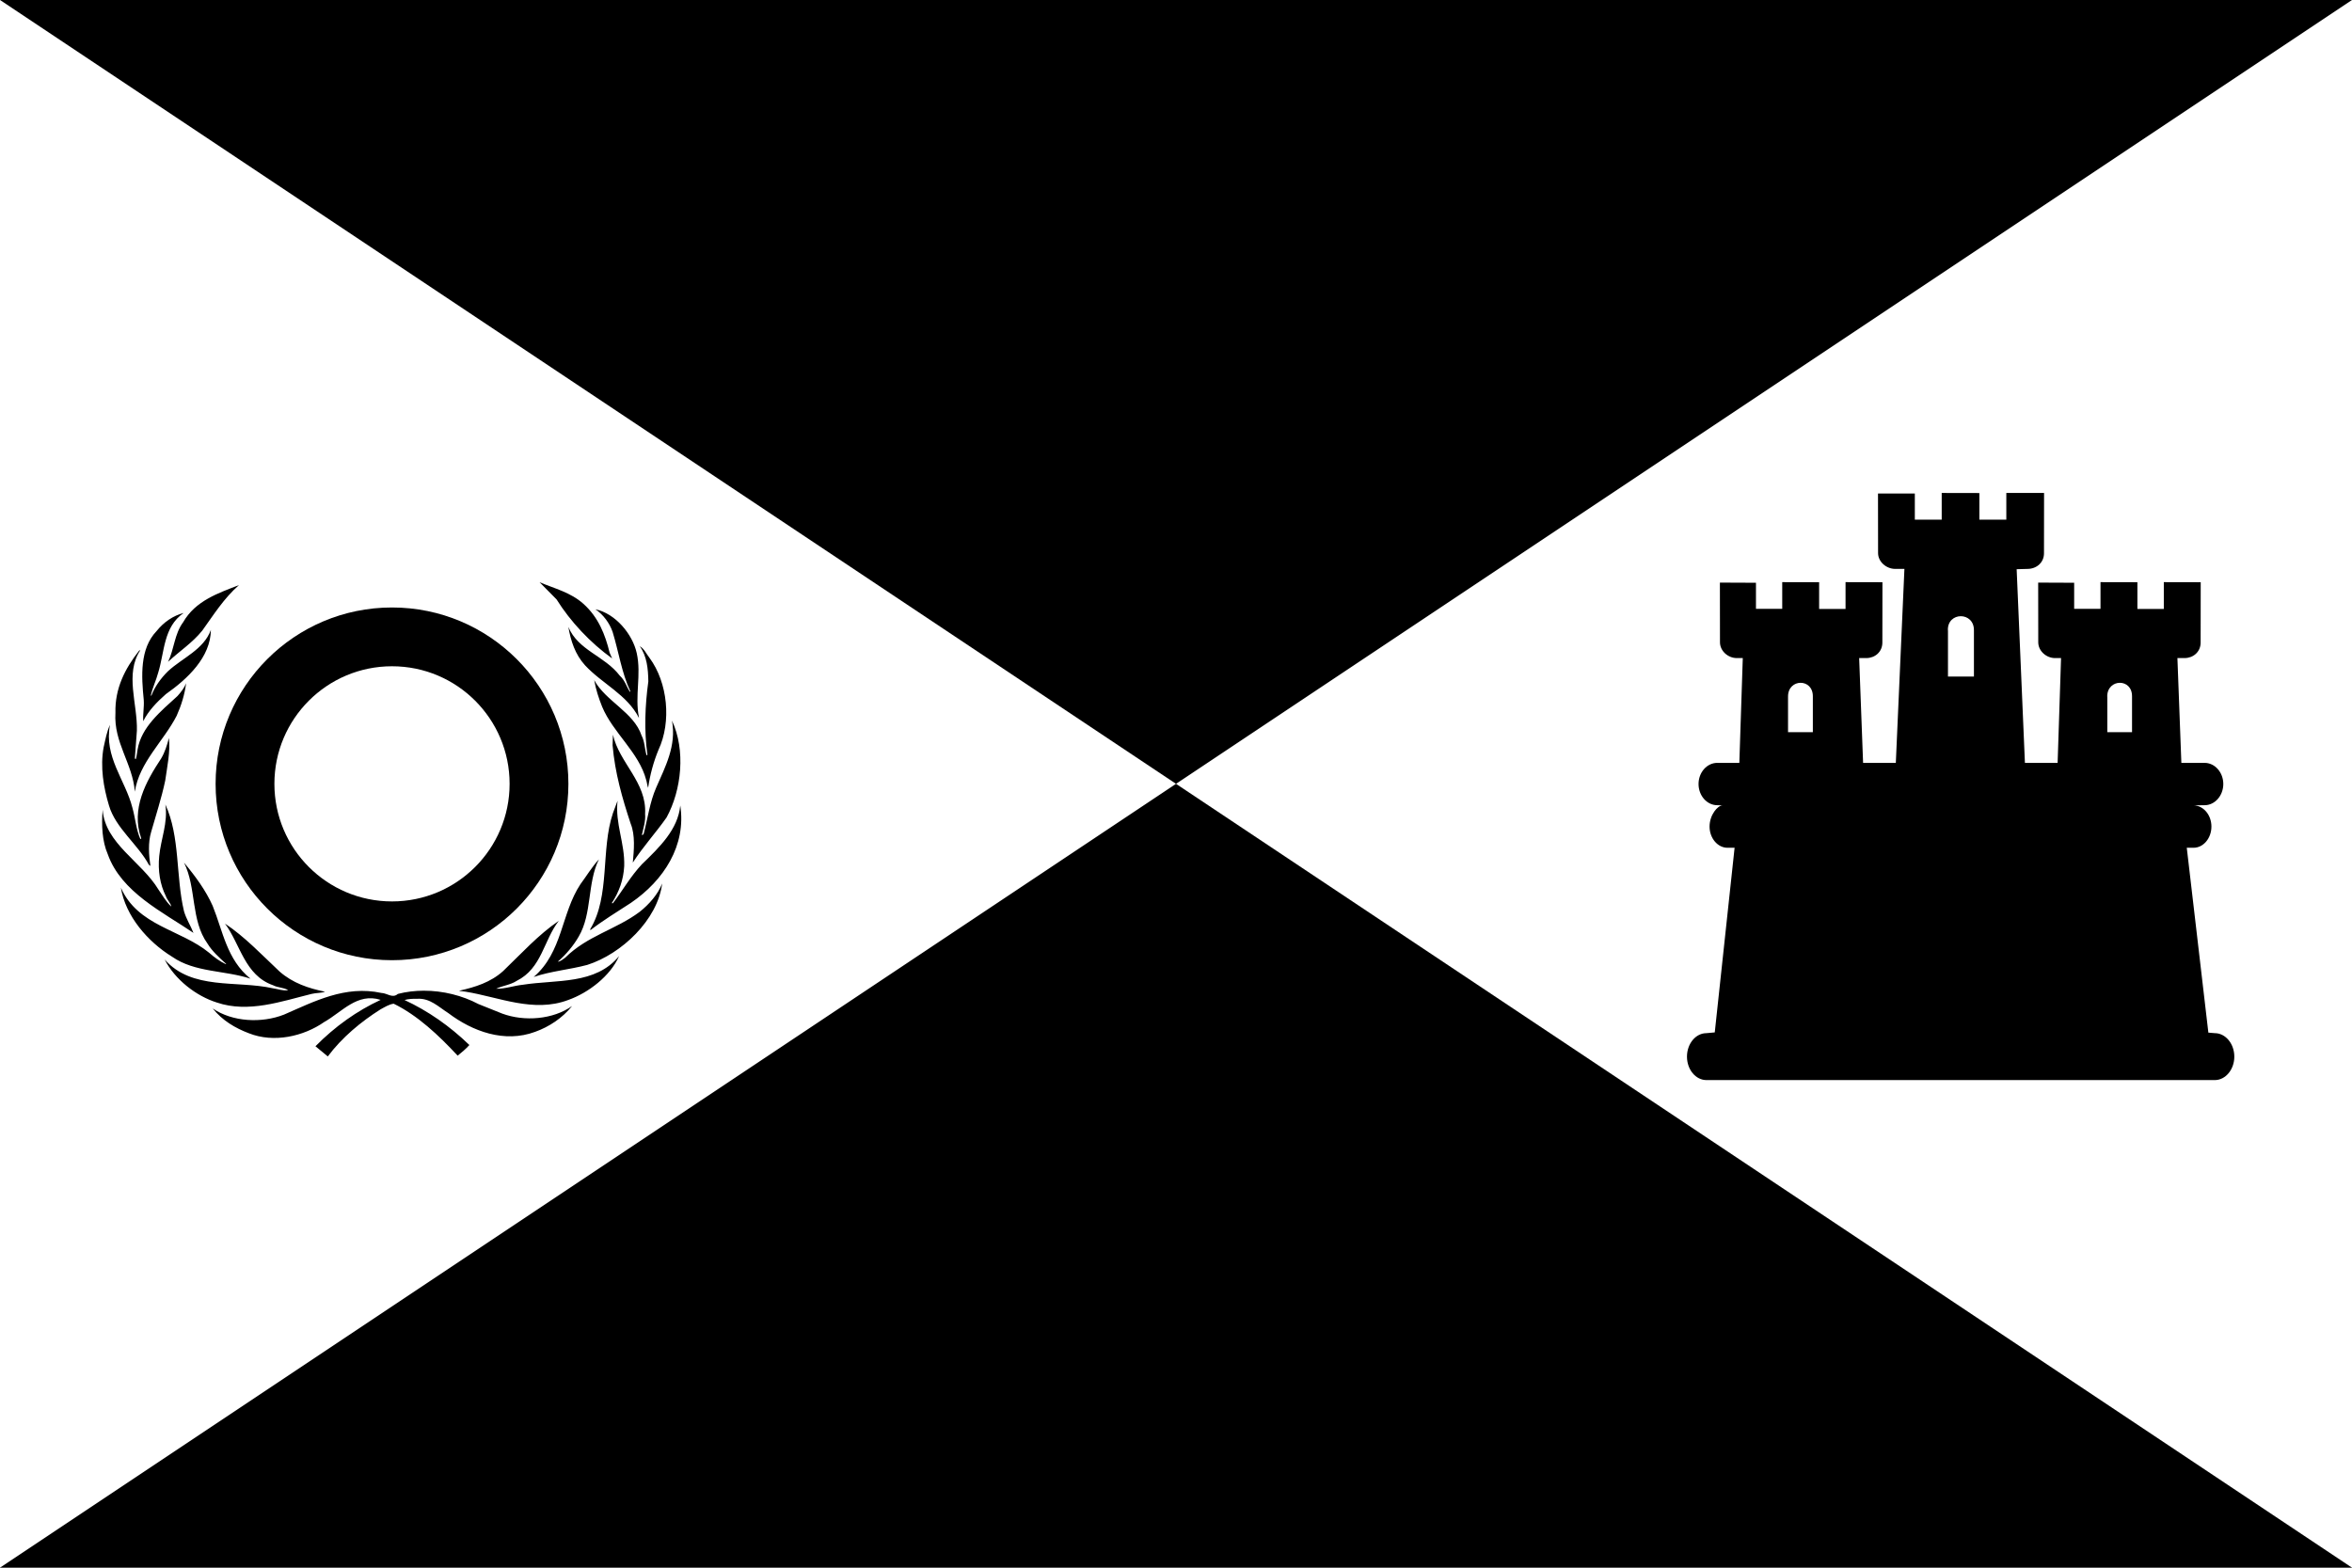
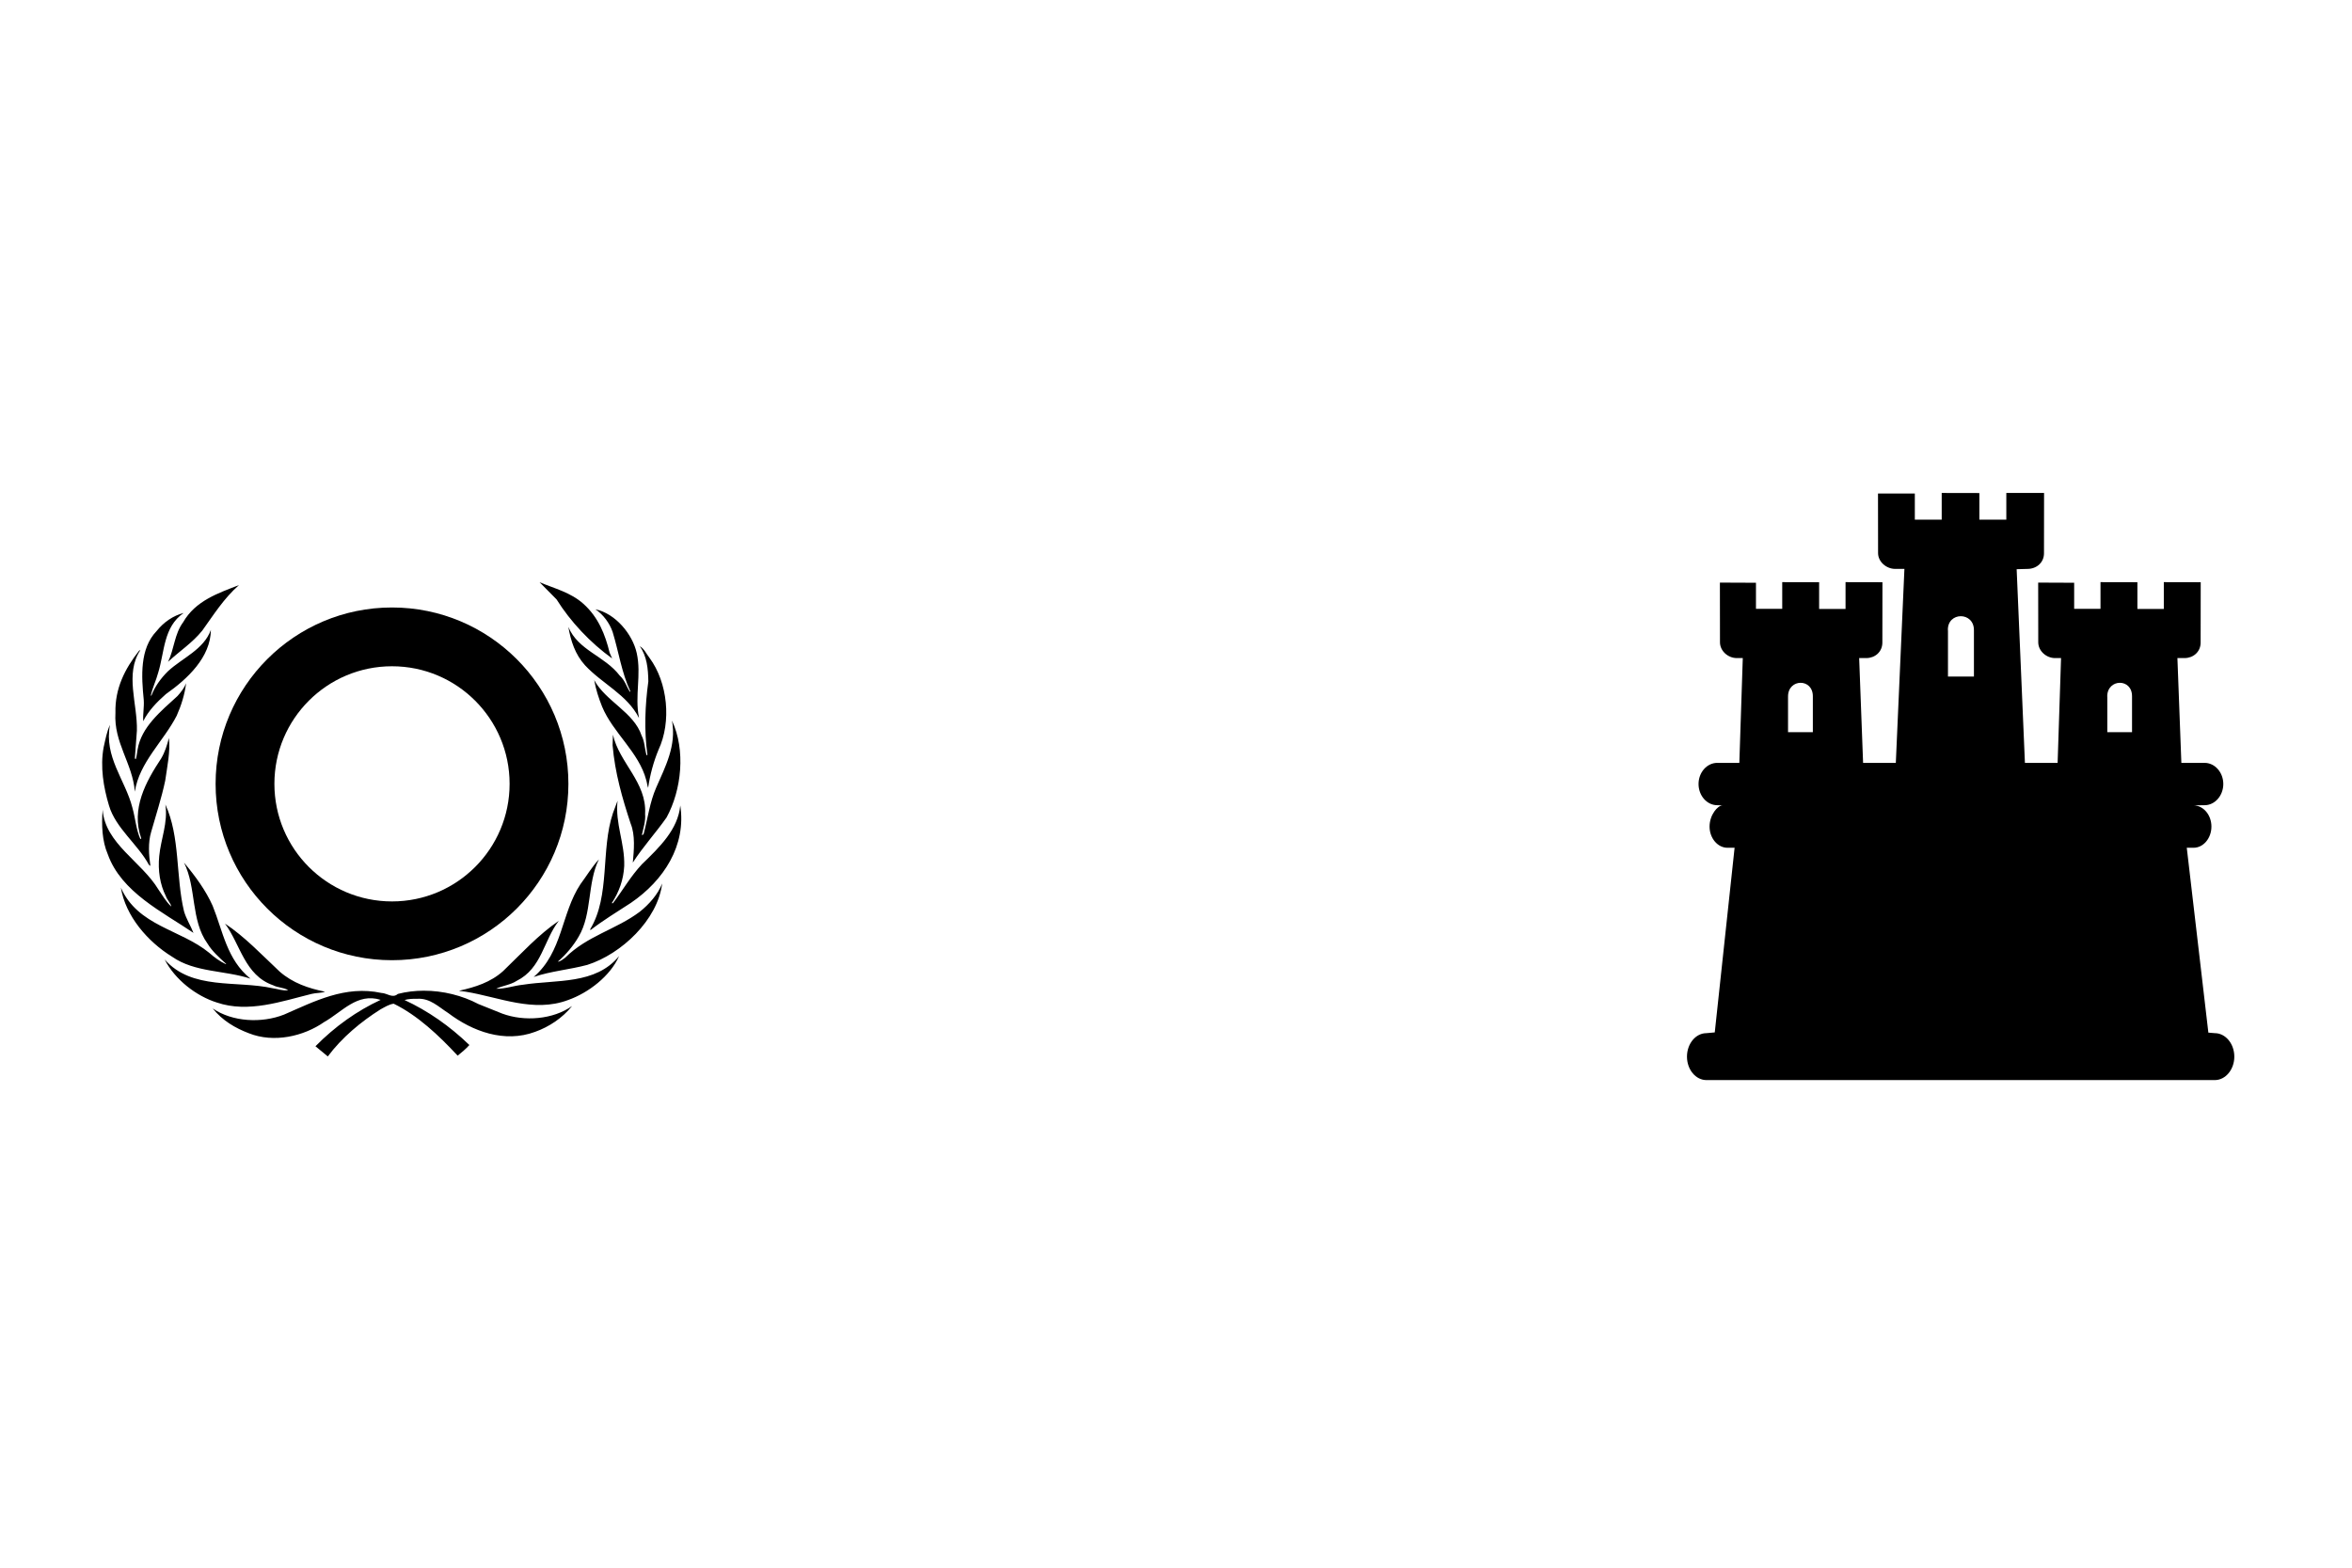
<svg xmlns="http://www.w3.org/2000/svg" version="1.1" width="600" height="400">
-   <rect width="600" height="400" x="0" y="0" fill="#000000" />
  <polygon points="0,0 600,400 600,0 0,400" fill="#ffffff" />
  <g transform="translate(100.000,200.000) rotate(0.000) scale(0.418)">
-     <path d="m 90.061,-123.077 10.375,10.5 c 8.499,13.59 20.597,26.459 33.906,36.031 l -1.531,-3.5 c -2.678,-11.01 -6.83,-21.637 -16,-29.844 -7.807,-7.012 -17.625,-9.318 -26.75,-13.188 z m -183.438,1.75 c -12.525,4.877 -26.537,9.504 -34.094,22.688 -5.311,7.13 -5.443,16.395 -9.188,24.156 6.936,-6.514 14.757,-11.487 20.875,-19.062 6.825,-9.512 13.206,-19.716 22.406,-27.781 z m 217.5,14.781 c 4.962,3.318 8.637,8.488 10.5,13.75 3.722,12.144 5.51,24.957 10.844,36.344 l -0.312,0.312 c -2.001,-3.18 -3.021,-7.071 -6.125,-9.875 -9.275,-12.164 -25.419,-15.347 -31.406,-29.781 1.515,8.621 4.132,16.757 10.188,23.437 10.449,11.258 25.659,17.902 32.812,31.969 l 0.094,-0.125 c -2.672,-13.275 1.564,-26.07 -1.344,-39.219 -2.534,-11.627 -13.074,-24.324 -25.25,-26.812 z m -251.281,2.25 c -6.384,1.632 -12.057,5.5 -16.531,11.062 -10.311,10.812 -9.263,27.448 -7.812,42.031 0.3,4.515 -0.609,8.754 -0.312,12.969 3.028,-6.202 8.313,-11.707 13.812,-16.531 13.335,-9.389 27.271,-22.513 27.469,-39.219 -4.314,12.022 -17.321,17.061 -26.125,25.187 -4.524,4.436 -8.156,9.595 -10.219,15.031 l -0.312,-0.25 c 1.084,-4.809 3.247,-9.153 4.5,-13.844 3.93,-12.686 3.136,-27.922 15.531,-36.437 z m 278.344,20.25 c 4.369,6.087 5.135,13.698 5.25,21.562 -1.995,14.519 -2.633,29.924 -0.562,44.625 0,0.255 -0.249,0.438 -0.5,0.438 -1.195,-3.881 -1.104,-8.391 -3.031,-12 -4.703,-14.271 -21.936,-20.956 -28.938,-33.906 0.982,5.639 2.734,10.993 4.812,16.188 6.553,15.884 22.502,27.902 26.906,44.75 0.503,1.552 0.624,3.42 1.188,4.812 1.181,-8.073 3.307,-15.862 6.312,-23.156 8.064,-17.212 5.635,-41.12 -5.438,-56.125 -1.948,-2.435 -3.198,-5.555 -6,-7.187 z m -305.031,2.5 c -0.198,0.051 -0.343,0.218 -0.531,0.312 -8.644,11.011 -14.779,23.065 -14.406,37.844 -1.164,18.189 10.531,31.006 11.844,48.156 2.705,-17.896 17.516,-30.712 25.531,-46.344 2.805,-6.252 4.909,-13.052 5.75,-19.812 -1.13,2.88 -3.082,5.358 -5.281,7.812 -10.299,9.383 -22.071,19.017 -24.312,32.594 -0.376,1.93 -0.5,3.937 -1.062,5.812 -0.441,0.194 -0.438,-0.315 -0.625,-0.438 l 1.25,-16.844 c 0.434,-16.44 -7.452,-34.635 2.062,-49.094 -0.081,-0.015 -0.153,-0.017 -0.219,0 z m 324.719,42.969 c 2.815,15.332 -4.092,28.146 -9.625,40.844 -3.894,8.824 -5.152,18.792 -7.656,28.25 l -0.75,0.844 -0.312,-0.312 c 0.875,-4.109 2.324,-8.077 1.938,-12.75 1.065,-19.281 -15.806,-31.092 -19.625,-48.281 l -0.219,6.438 c 1.438,16.832 5.925,32.413 11,47.75 2.929,7.122 2.021,16.356 1.344,23.875 6.066,-9.496 14.027,-18.188 20.594,-27.531 9.199,-16.878 11.729,-41.049 3.312,-59.125 z m -342.969,2.562 c -2.012,4.241 -2.81,9.034 -3.875,13.656 -2.249,11.944 -0.053,24.632 3.25,35.594 4.014,13.75 17.519,23.57 24.344,36.156 l 0.938,0.75 c -0.994,-6.833 -1.498,-14.197 0.438,-20.719 2.941,-10.437 6.33,-20.619 8.594,-31.375 1.183,-8.453 3.239,-17.858 2.25,-26 -1.126,4.387 -2.455,8.652 -4.719,12.469 -9.31,14.085 -18.574,30.792 -12.156,48.781 -0.148,0.19 -0.354,0.442 -0.594,0.312 -2.579,-5.943 -3.009,-12.729 -4.812,-19.062 -4.311,-16.935 -17.468,-31.025 -13.656,-50.562 z m 309.75,46.344 -2.812,7.531 c -7.549,22.409 -1.561,50.388 -13.812,70.75 l 0,0.75 c 7.999,-6.194 16.426,-11.239 24.75,-16.688 20.195,-13.772 33.854,-35.11 30.156,-59.438 -1.43,14.572 -12.517,25.343 -23.406,35.844 -7.016,7.51 -11.685,15.897 -17.688,23.781 l -0.75,0 c 4.443,-6.757 7.199,-14.257 7.625,-22.719 0.426,-14.008 -5.638,-25.853 -4.062,-39.812 z m -275.969,2.281 c 1.693,11.125 -2.75,20.954 -3.75,31.531 -0.868,8.69 0.451,17.247 4.062,24.438 0.756,2.26 2.834,4.138 3.344,6.344 -3.264,-2.937 -5.401,-6.836 -7.844,-10.344 -10.322,-17.144 -32.591,-28.073 -34.094,-48.781 -0.754,9.211 -0.359,19.136 3.125,27.156 8.268,23.262 33.677,35.339 52.312,48.031 -1.758,-4.43 -4.453,-8.584 -5.781,-13.219 -5.071,-21.191 -2.305,-45.6 -11.375,-65.156 z m 264.594,33.469 c -4.391,4.809 -7.515,10.12 -11.281,15.188 -11.824,17.897 -10.809,41.429 -28.531,56.625 10.464,-3.568 21.944,-4.49 32.719,-7.375 20.819,-6.62 42.94,-27.468 45.688,-49.688 -2.557,6.567 -7.872,12.647 -13.688,17.281 -14.518,10.881 -32.079,14.639 -45.5,28.031 -1.445,0.95 -2.856,2.345 -4.5,2.406 5.03,-4.368 9.569,-9.751 12.75,-15.313 8.263,-14.001 5.151,-32.729 12.344,-47.156 z m -253.219,2 c 7.651,15.271 4.069,35.145 14.281,49.344 2.805,4.694 7.432,8.847 11.438,12.469 l -0.188,0.188 c -3.625,-1.688 -6.977,-4.123 -10.188,-6.969 -17.448,-14.313 -43.484,-16.244 -53.875,-39.75 2.819,17.258 16.277,32.959 31.344,42.219 13.799,9.626 32.116,8.191 47.75,13.344 -14.446,-11.642 -16.819,-29.036 -23.062,-44.438 -4.197,-9.435 -10.548,-18.09 -17.5,-26.406 z m 228.75,35.531 c -12.572,8.575 -22.647,19.774 -33.969,30.656 -7.687,6.939 -17.062,9.809 -26.719,12 l 0,0.125 3.875,0.5 c 20.196,3.264 41.422,13.021 62.5,5.062 12.266,-4.312 25.715,-14.553 31.094,-26.812 -14.488,17.593 -38.098,14.258 -58.75,17.5 -5.555,0.562 -10.703,2.559 -16.312,2.438 3.934,-1.889 8.751,-2.318 12.562,-4.812 15.401,-7.686 16.396,-24.702 25.719,-36.656 z m -203.75,1.688 c 9.443,12.699 11.979,31.545 29.375,37.656 2.888,1.521 6.573,1.326 9.219,3 -3.322,0.51 -6.209,-0.729 -9.344,-1.156 -22.192,-4.959 -49.402,1.354 -66.062,-17.594 6.323,12.381 19.276,22.324 31.844,26.281 19.331,6.559 39.584,-0.768 57.812,-5.25 2.617,-0.686 5.812,-0.453 8.25,-1.344 -10.146,-2.062 -19.75,-5.305 -27.75,-12.312 -11.13,-10.47 -21.279,-21.27 -33.344,-29.281 z M 19.374,126.267 c -5.351,0.007 -10.683,0.637 -15.813,1.969 -3.256,2.922 -6.585,-0.533 -10.031,-0.594 -22.083,-4.816 -41.119,5.273 -59.437,13.219 -13.651,5.371 -31.527,4.488 -43.531,-3.781 5.939,7.447 13.859,12.045 22.062,15.156 15.253,6.08 33.41,1.938 46.031,-6.875 10.831,-6.08 20.138,-18.02 34.406,-13.5 -14.521,6.75 -27.781,16.174 -39.781,28.312 l 7.531,6.219 c 8.75,-11.719 20.387,-21.277 32.156,-28.719 2.553,-1.371 5.231,-3.102 8.062,-3.469 14.457,7.062 27.372,19.156 39.031,31.719 2.487,-2.008 5.117,-4.172 7.156,-6.5 -12.099,-11.688 -25.317,-20.84 -39.562,-27.469 2.367,-0.684 5.059,-0.803 7.844,-0.75 7.679,-0.48 12.907,4.945 18.844,8.719 14.663,11.119 34.258,18.443 53.031,11.438 8.416,-3.014 16.565,-8.324 22.531,-15.75 -11.604,8.248 -29.119,9.631 -42.656,4.625 l -14.562,-5.844 c -9.715,-5.158 -21.541,-8.141 -33.312,-8.125 z" fill="#000000" />
+     <path d="m 90.061,-123.077 10.375,10.5 c 8.499,13.59 20.597,26.459 33.906,36.031 l -1.531,-3.5 c -2.678,-11.01 -6.83,-21.637 -16,-29.844 -7.807,-7.012 -17.625,-9.318 -26.75,-13.188 z m -183.438,1.75 c -12.525,4.877 -26.537,9.504 -34.094,22.688 -5.311,7.13 -5.443,16.395 -9.188,24.156 6.936,-6.514 14.757,-11.487 20.875,-19.062 6.825,-9.512 13.206,-19.716 22.406,-27.781 z m 217.5,14.781 c 4.962,3.318 8.637,8.488 10.5,13.75 3.722,12.144 5.51,24.957 10.844,36.344 l -0.312,0.312 c -2.001,-3.18 -3.021,-7.071 -6.125,-9.875 -9.275,-12.164 -25.419,-15.347 -31.406,-29.781 1.515,8.621 4.132,16.757 10.188,23.437 10.449,11.258 25.659,17.902 32.812,31.969 l 0.094,-0.125 c -2.672,-13.275 1.564,-26.07 -1.344,-39.219 -2.534,-11.627 -13.074,-24.324 -25.25,-26.812 z m -251.281,2.25 c -6.384,1.632 -12.057,5.5 -16.531,11.062 -10.311,10.812 -9.263,27.448 -7.812,42.031 0.3,4.515 -0.609,8.754 -0.312,12.969 3.028,-6.202 8.313,-11.707 13.812,-16.531 13.335,-9.389 27.271,-22.513 27.469,-39.219 -4.314,12.022 -17.321,17.061 -26.125,25.187 -4.524,4.436 -8.156,9.595 -10.219,15.031 l -0.312,-0.25 c 1.084,-4.809 3.247,-9.153 4.5,-13.844 3.93,-12.686 3.136,-27.922 15.531,-36.437 m 278.344,20.25 c 4.369,6.087 5.135,13.698 5.25,21.562 -1.995,14.519 -2.633,29.924 -0.562,44.625 0,0.255 -0.249,0.438 -0.5,0.438 -1.195,-3.881 -1.104,-8.391 -3.031,-12 -4.703,-14.271 -21.936,-20.956 -28.938,-33.906 0.982,5.639 2.734,10.993 4.812,16.188 6.553,15.884 22.502,27.902 26.906,44.75 0.503,1.552 0.624,3.42 1.188,4.812 1.181,-8.073 3.307,-15.862 6.312,-23.156 8.064,-17.212 5.635,-41.12 -5.438,-56.125 -1.948,-2.435 -3.198,-5.555 -6,-7.187 z m -305.031,2.5 c -0.198,0.051 -0.343,0.218 -0.531,0.312 -8.644,11.011 -14.779,23.065 -14.406,37.844 -1.164,18.189 10.531,31.006 11.844,48.156 2.705,-17.896 17.516,-30.712 25.531,-46.344 2.805,-6.252 4.909,-13.052 5.75,-19.812 -1.13,2.88 -3.082,5.358 -5.281,7.812 -10.299,9.383 -22.071,19.017 -24.312,32.594 -0.376,1.93 -0.5,3.937 -1.062,5.812 -0.441,0.194 -0.438,-0.315 -0.625,-0.438 l 1.25,-16.844 c 0.434,-16.44 -7.452,-34.635 2.062,-49.094 -0.081,-0.015 -0.153,-0.017 -0.219,0 z m 324.719,42.969 c 2.815,15.332 -4.092,28.146 -9.625,40.844 -3.894,8.824 -5.152,18.792 -7.656,28.25 l -0.75,0.844 -0.312,-0.312 c 0.875,-4.109 2.324,-8.077 1.938,-12.75 1.065,-19.281 -15.806,-31.092 -19.625,-48.281 l -0.219,6.438 c 1.438,16.832 5.925,32.413 11,47.75 2.929,7.122 2.021,16.356 1.344,23.875 6.066,-9.496 14.027,-18.188 20.594,-27.531 9.199,-16.878 11.729,-41.049 3.312,-59.125 z m -342.969,2.562 c -2.012,4.241 -2.81,9.034 -3.875,13.656 -2.249,11.944 -0.053,24.632 3.25,35.594 4.014,13.75 17.519,23.57 24.344,36.156 l 0.938,0.75 c -0.994,-6.833 -1.498,-14.197 0.438,-20.719 2.941,-10.437 6.33,-20.619 8.594,-31.375 1.183,-8.453 3.239,-17.858 2.25,-26 -1.126,4.387 -2.455,8.652 -4.719,12.469 -9.31,14.085 -18.574,30.792 -12.156,48.781 -0.148,0.19 -0.354,0.442 -0.594,0.312 -2.579,-5.943 -3.009,-12.729 -4.812,-19.062 -4.311,-16.935 -17.468,-31.025 -13.656,-50.562 z m 309.75,46.344 -2.812,7.531 c -7.549,22.409 -1.561,50.388 -13.812,70.75 l 0,0.75 c 7.999,-6.194 16.426,-11.239 24.75,-16.688 20.195,-13.772 33.854,-35.11 30.156,-59.438 -1.43,14.572 -12.517,25.343 -23.406,35.844 -7.016,7.51 -11.685,15.897 -17.688,23.781 l -0.75,0 c 4.443,-6.757 7.199,-14.257 7.625,-22.719 0.426,-14.008 -5.638,-25.853 -4.062,-39.812 z m -275.969,2.281 c 1.693,11.125 -2.75,20.954 -3.75,31.531 -0.868,8.69 0.451,17.247 4.062,24.438 0.756,2.26 2.834,4.138 3.344,6.344 -3.264,-2.937 -5.401,-6.836 -7.844,-10.344 -10.322,-17.144 -32.591,-28.073 -34.094,-48.781 -0.754,9.211 -0.359,19.136 3.125,27.156 8.268,23.262 33.677,35.339 52.312,48.031 -1.758,-4.43 -4.453,-8.584 -5.781,-13.219 -5.071,-21.191 -2.305,-45.6 -11.375,-65.156 z m 264.594,33.469 c -4.391,4.809 -7.515,10.12 -11.281,15.188 -11.824,17.897 -10.809,41.429 -28.531,56.625 10.464,-3.568 21.944,-4.49 32.719,-7.375 20.819,-6.62 42.94,-27.468 45.688,-49.688 -2.557,6.567 -7.872,12.647 -13.688,17.281 -14.518,10.881 -32.079,14.639 -45.5,28.031 -1.445,0.95 -2.856,2.345 -4.5,2.406 5.03,-4.368 9.569,-9.751 12.75,-15.313 8.263,-14.001 5.151,-32.729 12.344,-47.156 z m -253.219,2 c 7.651,15.271 4.069,35.145 14.281,49.344 2.805,4.694 7.432,8.847 11.438,12.469 l -0.188,0.188 c -3.625,-1.688 -6.977,-4.123 -10.188,-6.969 -17.448,-14.313 -43.484,-16.244 -53.875,-39.75 2.819,17.258 16.277,32.959 31.344,42.219 13.799,9.626 32.116,8.191 47.75,13.344 -14.446,-11.642 -16.819,-29.036 -23.062,-44.438 -4.197,-9.435 -10.548,-18.09 -17.5,-26.406 z m 228.75,35.531 c -12.572,8.575 -22.647,19.774 -33.969,30.656 -7.687,6.939 -17.062,9.809 -26.719,12 l 0,0.125 3.875,0.5 c 20.196,3.264 41.422,13.021 62.5,5.062 12.266,-4.312 25.715,-14.553 31.094,-26.812 -14.488,17.593 -38.098,14.258 -58.75,17.5 -5.555,0.562 -10.703,2.559 -16.312,2.438 3.934,-1.889 8.751,-2.318 12.562,-4.812 15.401,-7.686 16.396,-24.702 25.719,-36.656 z m -203.75,1.688 c 9.443,12.699 11.979,31.545 29.375,37.656 2.888,1.521 6.573,1.326 9.219,3 -3.322,0.51 -6.209,-0.729 -9.344,-1.156 -22.192,-4.959 -49.402,1.354 -66.062,-17.594 6.323,12.381 19.276,22.324 31.844,26.281 19.331,6.559 39.584,-0.768 57.812,-5.25 2.617,-0.686 5.812,-0.453 8.25,-1.344 -10.146,-2.062 -19.75,-5.305 -27.75,-12.312 -11.13,-10.47 -21.279,-21.27 -33.344,-29.281 z M 19.374,126.267 c -5.351,0.007 -10.683,0.637 -15.813,1.969 -3.256,2.922 -6.585,-0.533 -10.031,-0.594 -22.083,-4.816 -41.119,5.273 -59.437,13.219 -13.651,5.371 -31.527,4.488 -43.531,-3.781 5.939,7.447 13.859,12.045 22.062,15.156 15.253,6.08 33.41,1.938 46.031,-6.875 10.831,-6.08 20.138,-18.02 34.406,-13.5 -14.521,6.75 -27.781,16.174 -39.781,28.312 l 7.531,6.219 c 8.75,-11.719 20.387,-21.277 32.156,-28.719 2.553,-1.371 5.231,-3.102 8.062,-3.469 14.457,7.062 27.372,19.156 39.031,31.719 2.487,-2.008 5.117,-4.172 7.156,-6.5 -12.099,-11.688 -25.317,-20.84 -39.562,-27.469 2.367,-0.684 5.059,-0.803 7.844,-0.75 7.679,-0.48 12.907,4.945 18.844,8.719 14.663,11.119 34.258,18.443 53.031,11.438 8.416,-3.014 16.565,-8.324 22.531,-15.75 -11.604,8.248 -29.119,9.631 -42.656,4.625 l -14.562,-5.844 c -9.715,-5.158 -21.541,-8.141 -33.312,-8.125 z" fill="#000000" />
  </g>
  <ellipse cx="100.000" cy="200.000" rx="45.000" ry="45.000" fill="#000000" />
  <ellipse cx="100.000" cy="200.000" rx="30.000" ry="30.000" fill="#ffffff" />
  <g transform="translate(500.000,200.000) rotate(0.000) scale(0.625)">
    <path d="m -41.16,-51.344 2.91,0 c 3.52,0 6.562,-2.499 6.562,-6.344 l 0.031,-24.625 -15.062,-0.031 0,10.938 -10.781,0 0,-10.906 -15.062,-0.031 0,10.906 -10.719,0 0,-10.656 -14.688,-0.062 L -98,-82.125 l 0.031,24.344 c 0.011,3.553 3.302,6.438 6.844,6.438 l 2.465,0 c -0.482,14.899 -0.985,30.03 -1.407,42.781 l -9.027,0 c -4.19,0 -7.625,3.895 -7.625,8.625 0,4.762 3.435,8.656 7.625,8.656 l 2.18,0.073 c -2.004,0.002 -5.305,3.905 -5.305,8.646 0,4.752 3.306,8.656 7.313,8.656 l 2.906,0 -8.094,75.375 -3.406,0.312 c -4.373,0 -7.938,4.313 -7.938,9.594 0,5.27 3.564,9.562 7.938,9.562 l 207.5,0 c 4.373,0 7.969,-4.293 7.969,-9.562 0,-5.281 -3.595,-9.594 -7.969,-9.594 l -2.625,-0.219 -8.813,-75.469 2.781,0 c 4.006,0 7.281,-3.905 7.281,-8.656 0,-4.741 -3.275,-8.594 -7.285,-8.656 L 99.844,8.719 c 4.19,0 7.625,-3.915 7.625,-8.656 0,-4.73 -3.435,-8.625 -7.625,-8.625 l -9.492,0 c -0.559,-14.906 -1.125,-30.019 -1.613,-42.781 l 2.918,0 c 3.52,0 6.562,-2.499 6.562,-6.344 l 0.031,-24.625 -15.062,-0.031 0,10.938 -10.781,0 0,-10.906 -15.062,-0.031 0,10.906 -10.75,0 0,-10.656 -14.656,-0.062 -0.031,0.031 0.031,24.344 c 0.011,3.553 3.302,6.438 6.844,6.438 l 2.461,0 c -0.472,14.898 -0.983,30.03 -1.402,42.781 L 26.5,-8.562 C 25.379,-34.917 24.251,-61.271 23.125,-87.625 l 4.438,-0.125 c 3.607,0 6.719,-2.509 6.719,-6.375 l 0.031,-24.625 -15.406,0 0,10.906 -11,0 0,-10.875 -15.375,-0.031 0,10.906 -10.969,0 0,-10.688 -15,0 -0.031,0 0.031,24.344 c 0.011,3.542 3.372,6.438 7,6.438 l 3.75,0 c -1.162,26.396 -2.354,52.791 -3.51,79.188 l -13.357,0 c -0.561,-14.905 -1.126,-30.018 -1.605,-42.781 z M 0.312,-68.438 c 2.708,-0.011 5.44,1.93 5.375,5.812 l 0,18.812 -10.594,0 0,-18.812 -0.031,0 c -0.162,-3.839 2.542,-5.802 5.25,-5.812 z M -65.094,-41.25 c 2.55,-0.019 5.096,1.84 5.031,5.625 l 0,14.531 -10.125,0 0,-14.531 c -0.018,-3.71 2.543,-5.606 5.094,-5.625 z m 130.312,0 c 2.55,-0.019 5.065,1.84 5,5.625 l 0,14.531 -10.094,0 0,-14.531 -0.031,0 c -0.018,-3.71 2.575,-5.606 5.125,-5.625 z" fill="#000000" />
  </g>
</svg>